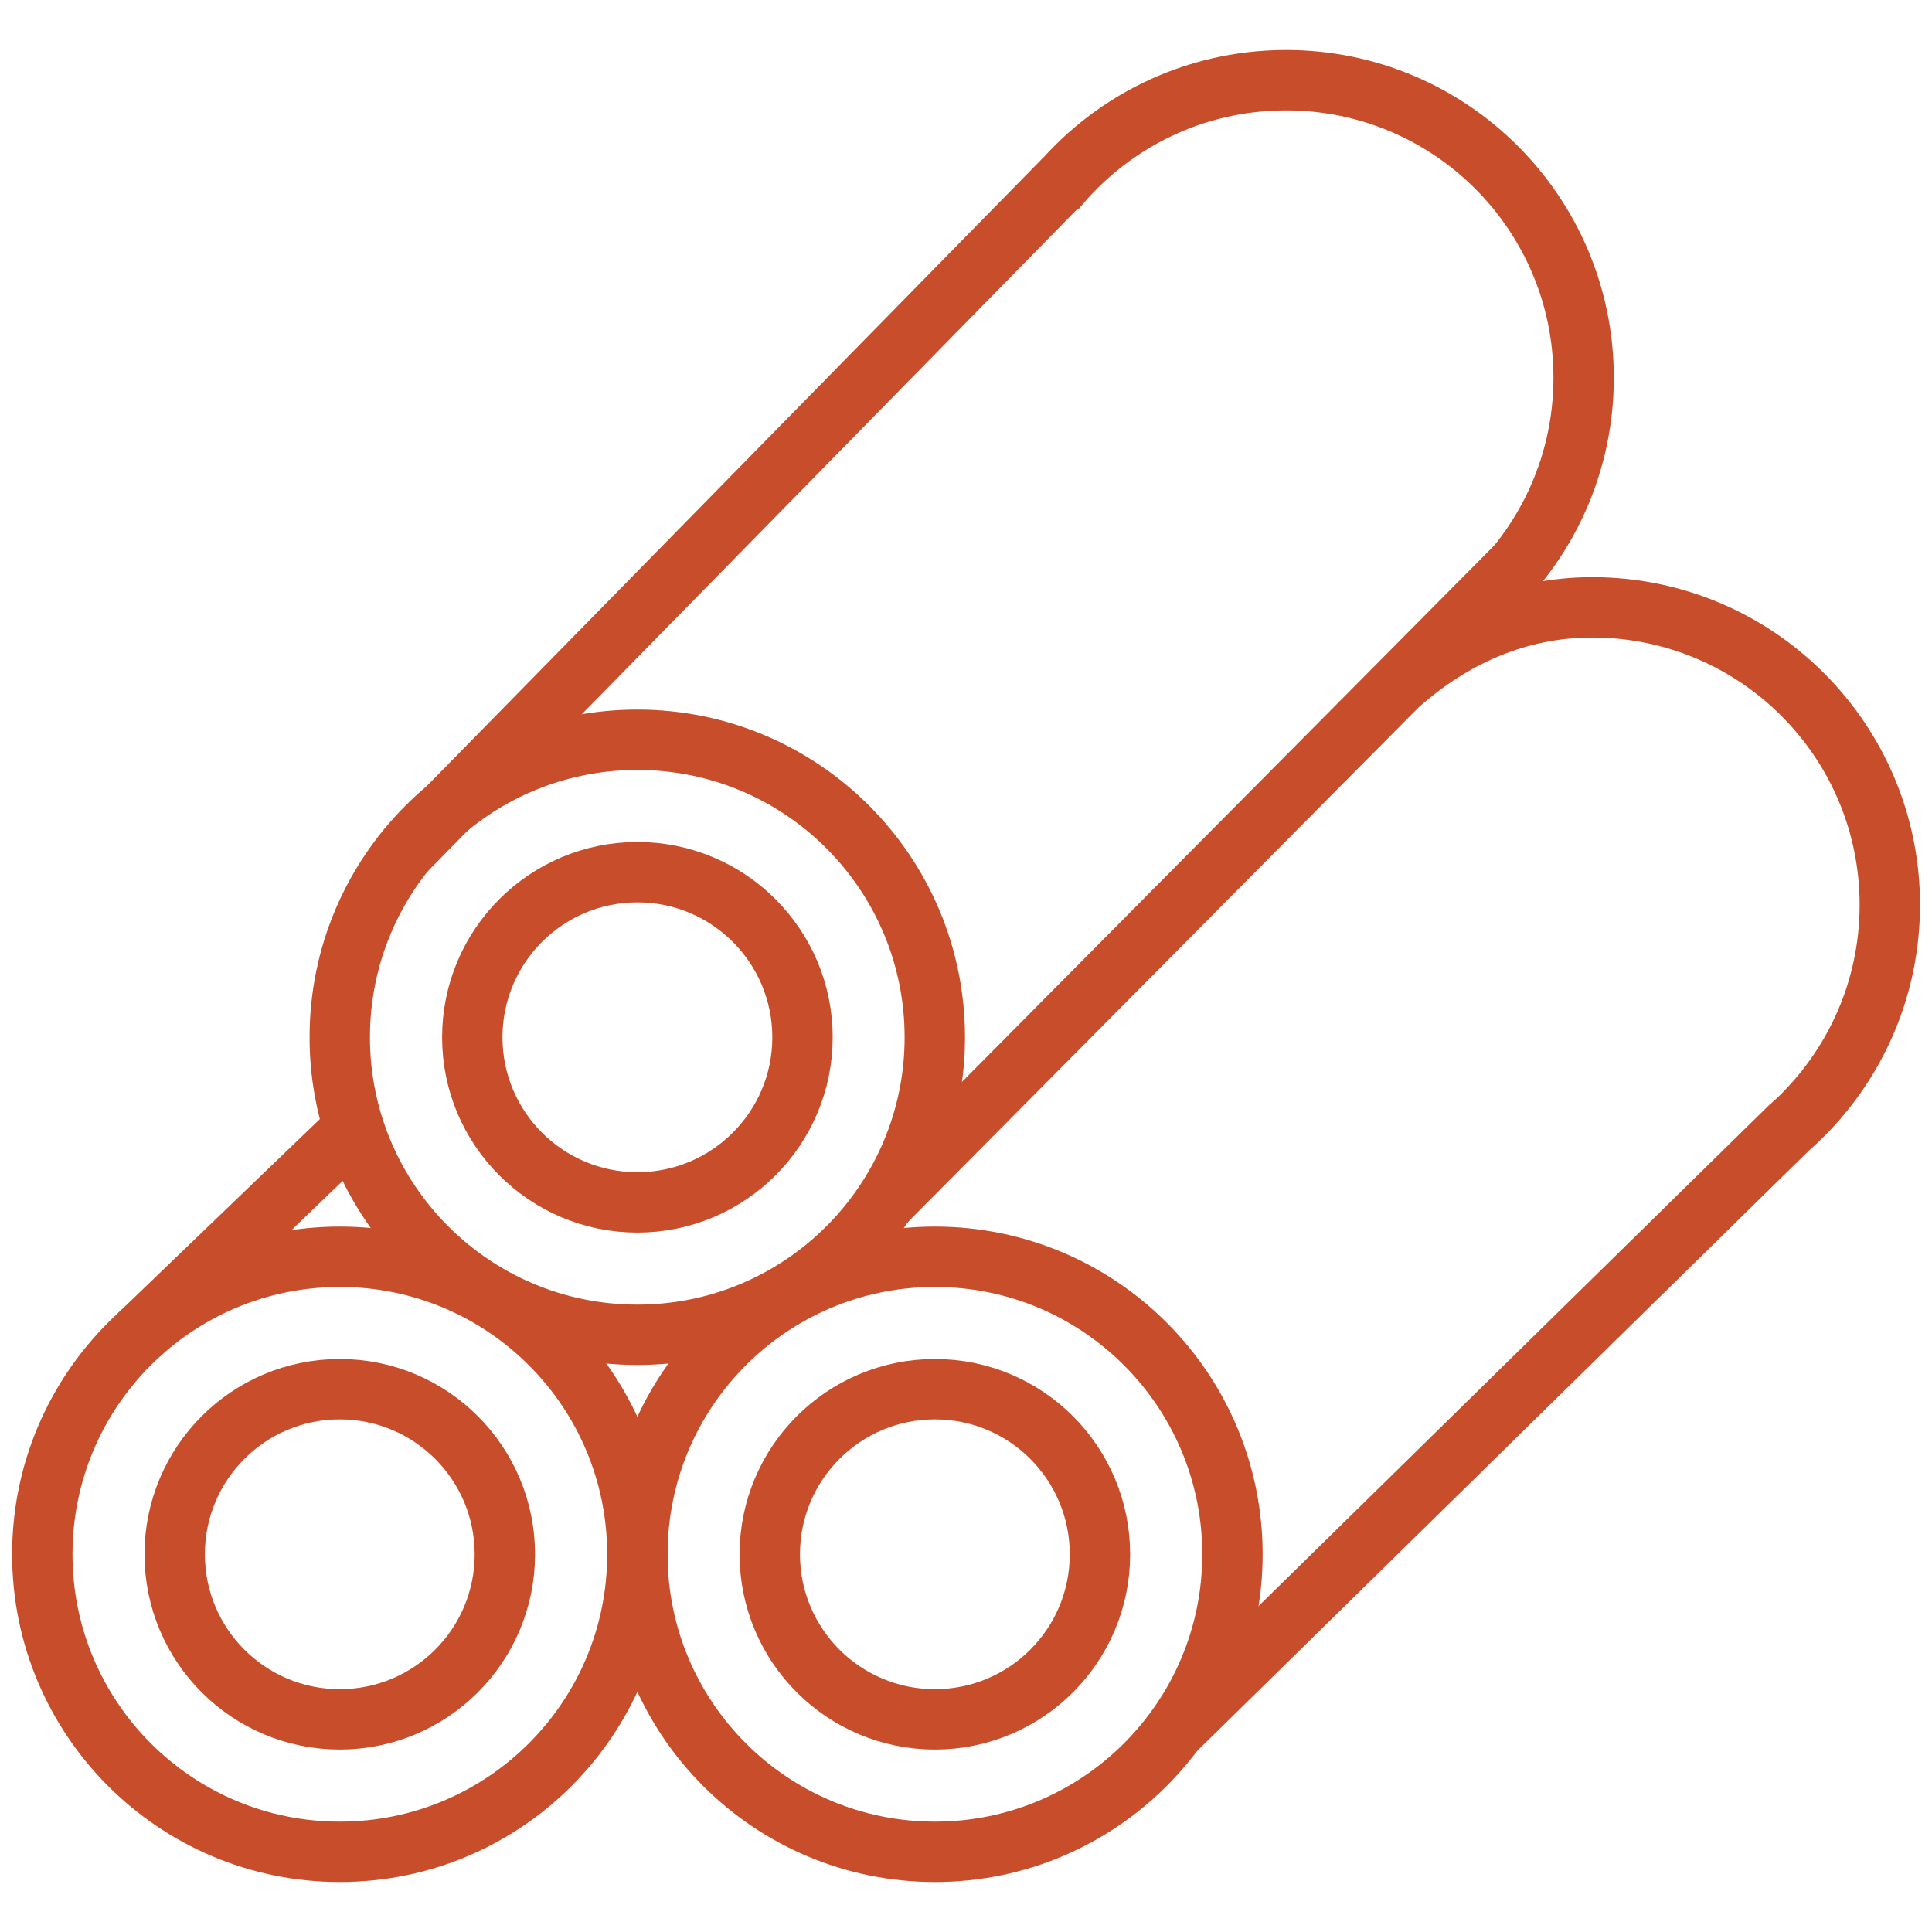
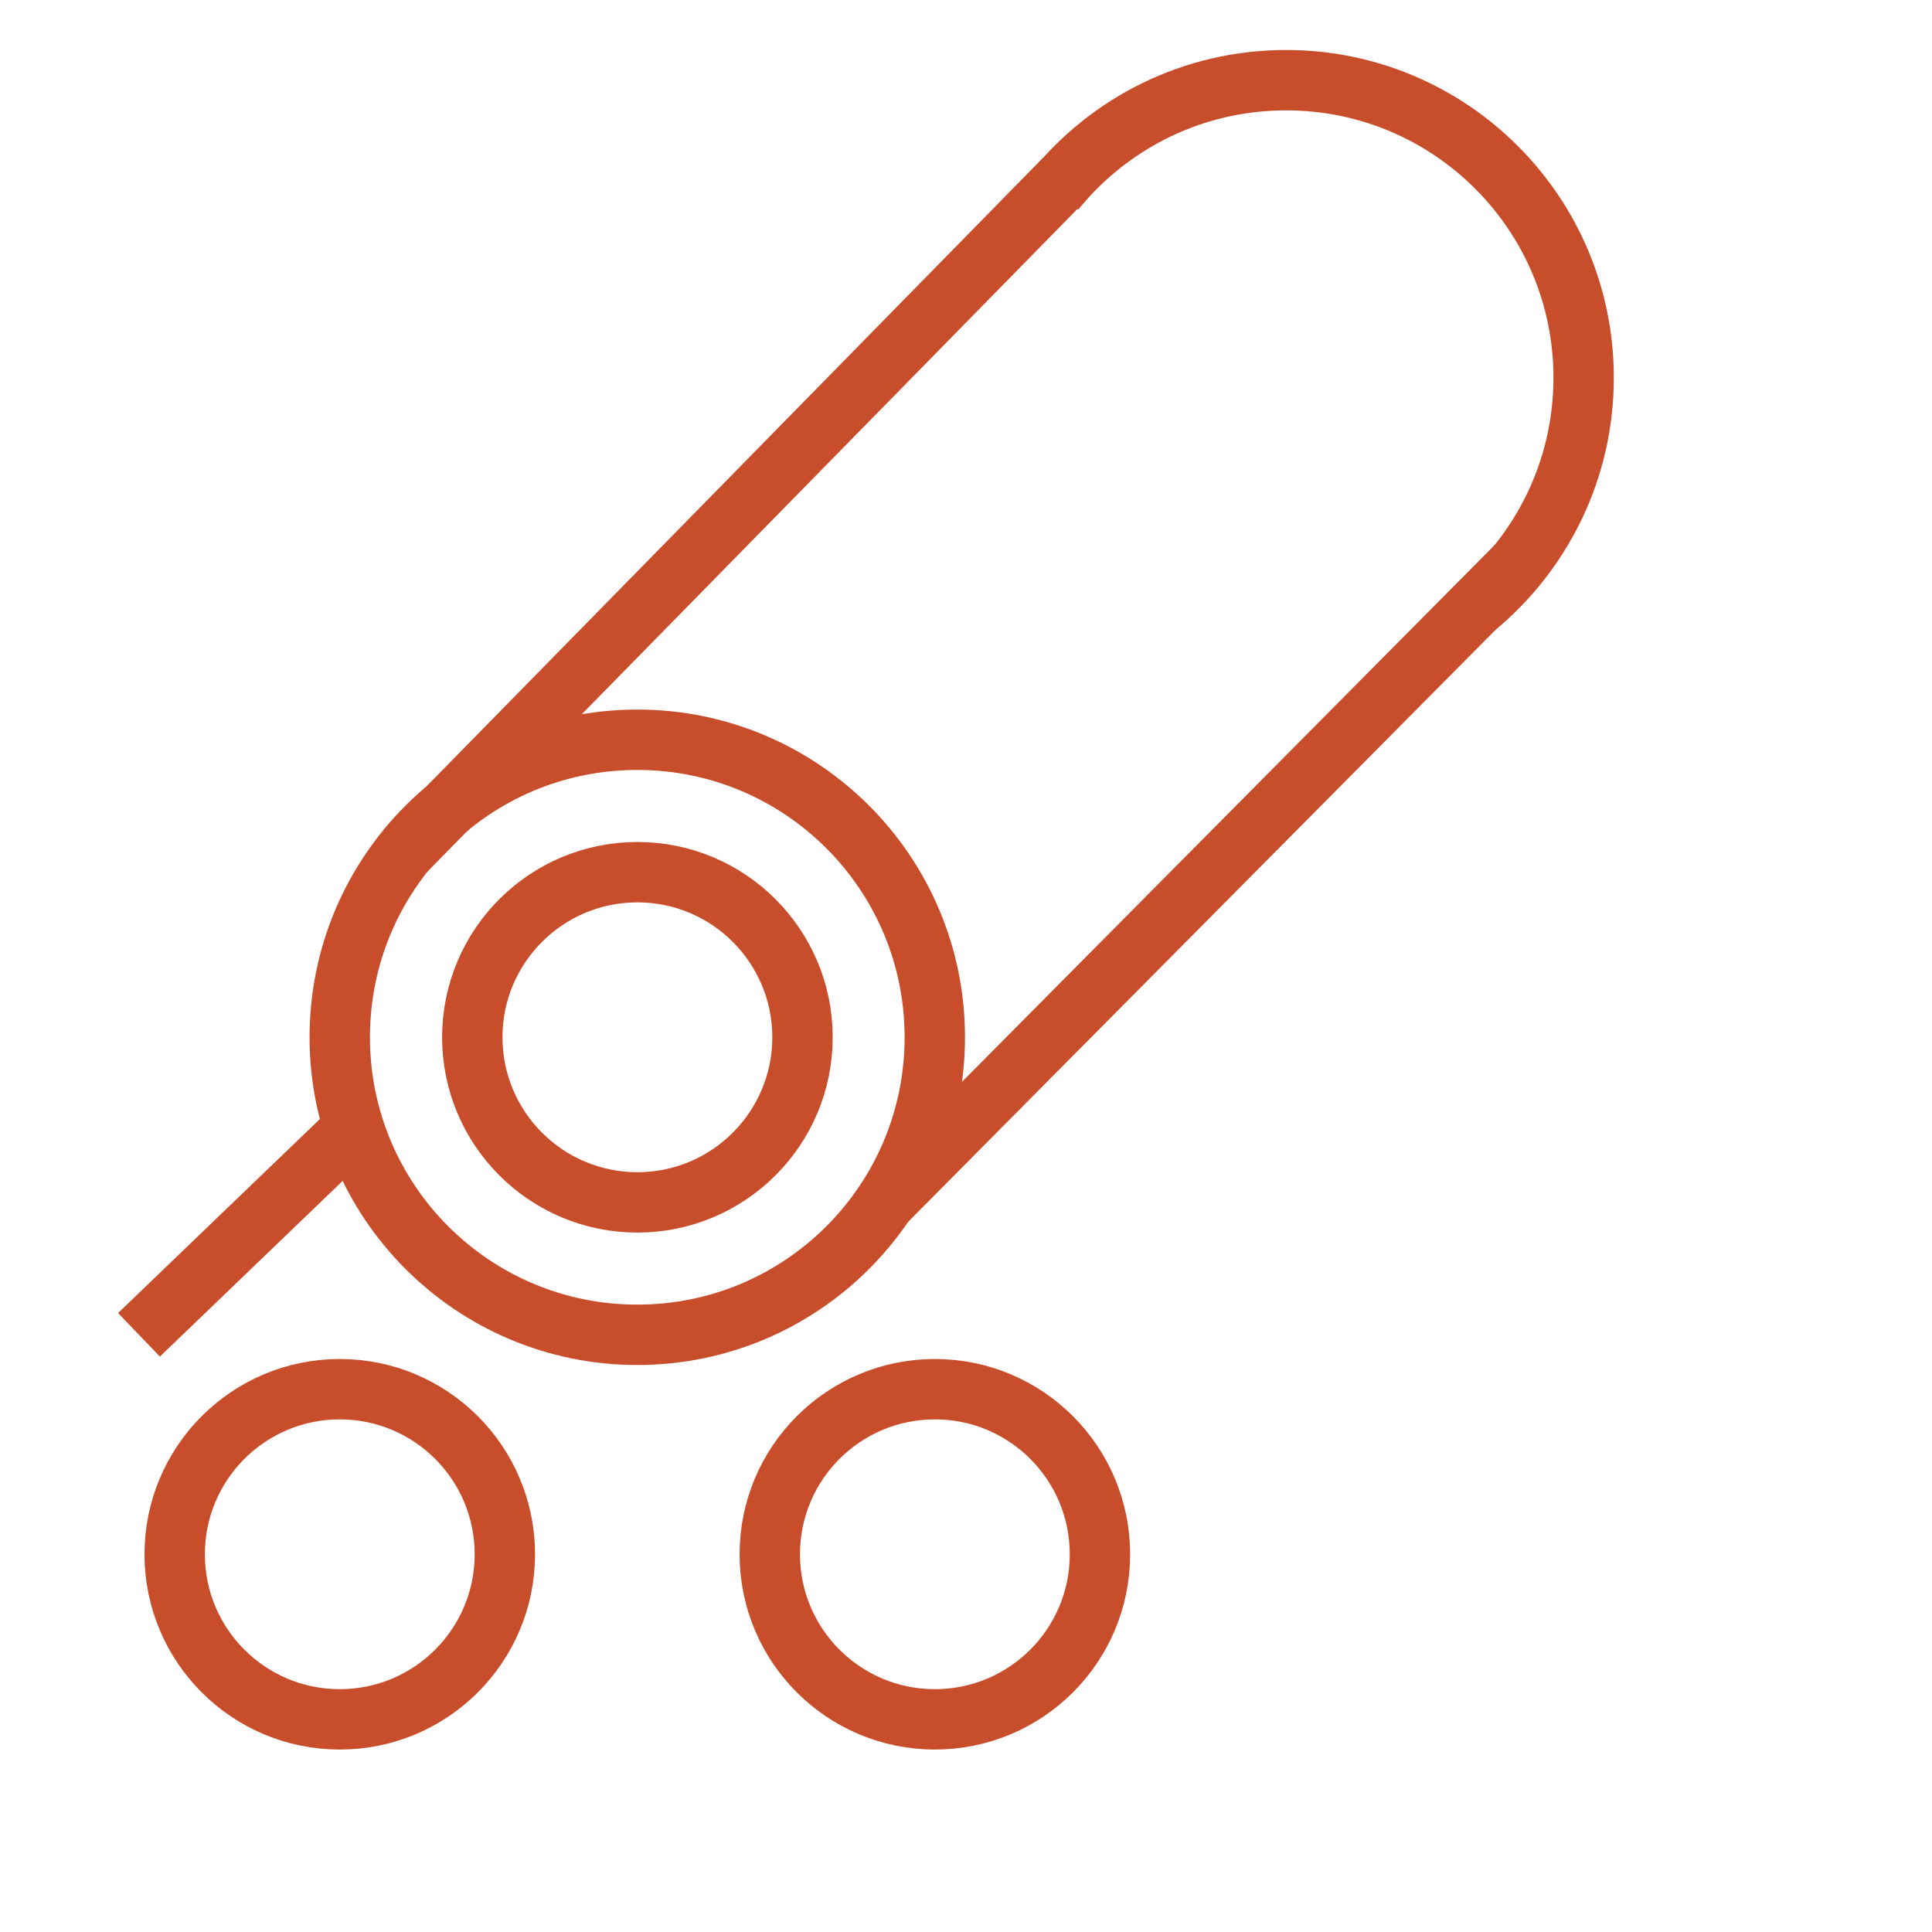
<svg xmlns="http://www.w3.org/2000/svg" width="48" height="48" viewBox="0 0 48 48" fill="none">
  <path d="M15.836 29.873C18.101 29.873 19.938 28.036 19.938 25.771C19.938 23.506 18.101 21.669 15.836 21.669C13.571 21.669 11.734 23.506 11.734 25.771C11.734 28.036 13.571 29.873 15.836 29.873Z" stroke="#C74D2B" stroke-width="1.5" stroke-linejoin="round" />
  <path d="M15.833 33.163C19.916 33.163 23.225 29.854 23.225 25.771C23.225 21.689 19.916 18.379 15.833 18.379C11.751 18.379 8.441 21.689 8.441 25.771C8.441 29.854 11.751 33.163 15.833 33.163Z" stroke="#C74D2B" stroke-width="1.5" stroke-linejoin="round" />
  <path d="M8.441 42.717C10.707 42.717 12.543 40.881 12.543 38.616C12.543 36.35 10.707 34.514 8.441 34.514C6.176 34.514 4.34 36.35 4.34 38.616C4.34 40.881 6.176 42.717 8.441 42.717Z" stroke="#C74D2B" stroke-width="1.5" stroke-linejoin="round" />
-   <path d="M8.443 46.008C12.525 46.008 15.835 42.699 15.835 38.616C15.835 34.534 12.525 31.224 8.443 31.224C4.36 31.224 1.051 34.534 1.051 38.616C1.051 42.699 4.36 46.008 8.443 46.008Z" stroke="#C74D2B" stroke-width="1.5" stroke-linejoin="round" />
  <path d="M23.227 42.717C25.492 42.717 27.328 40.881 27.328 38.616C27.328 36.35 25.492 34.514 23.227 34.514C20.961 34.514 19.125 36.35 19.125 38.616C19.125 40.881 20.961 42.717 23.227 42.717Z" stroke="#C74D2B" stroke-width="1.5" stroke-linejoin="round" />
-   <path d="M23.228 46.008C27.31 46.008 30.62 42.699 30.62 38.616C30.62 34.534 27.31 31.224 23.228 31.224C19.145 31.224 15.836 34.534 15.836 38.616C15.836 42.699 19.145 46.008 23.228 46.008Z" stroke="#C74D2B" stroke-width="1.5" stroke-linejoin="round" />
  <path d="M36.657 15.087C38.298 13.731 39.345 11.679 39.345 9.384C39.345 5.302 36.035 1.992 31.953 1.992C29.632 1.992 27.563 3.06 26.207 4.733" stroke="#C74D2B" stroke-width="1.5" stroke-linejoin="round" />
  <path d="M3.453 33.163L8.796 28.027" stroke="#C74D2B" stroke-width="1.5" stroke-linejoin="round" />
-   <path d="M29.18 43.003L44.441 28.027L44.621 27.866C46.056 26.518 46.952 24.602 46.952 22.481C46.952 18.398 43.642 15.089 39.56 15.089C37.693 15.089 36.082 15.84 34.781 16.983" stroke="#C74D2B" stroke-width="1.5" stroke-linejoin="round" />
  <path d="M21.988 29.87L37.677 14.059" stroke="#C74D2B" stroke-width="1.5" stroke-linejoin="round" />
  <path d="M10.07 21.144L26.448 4.447" stroke="#C74D2B" stroke-width="1.5" stroke-linejoin="round" />
</svg>